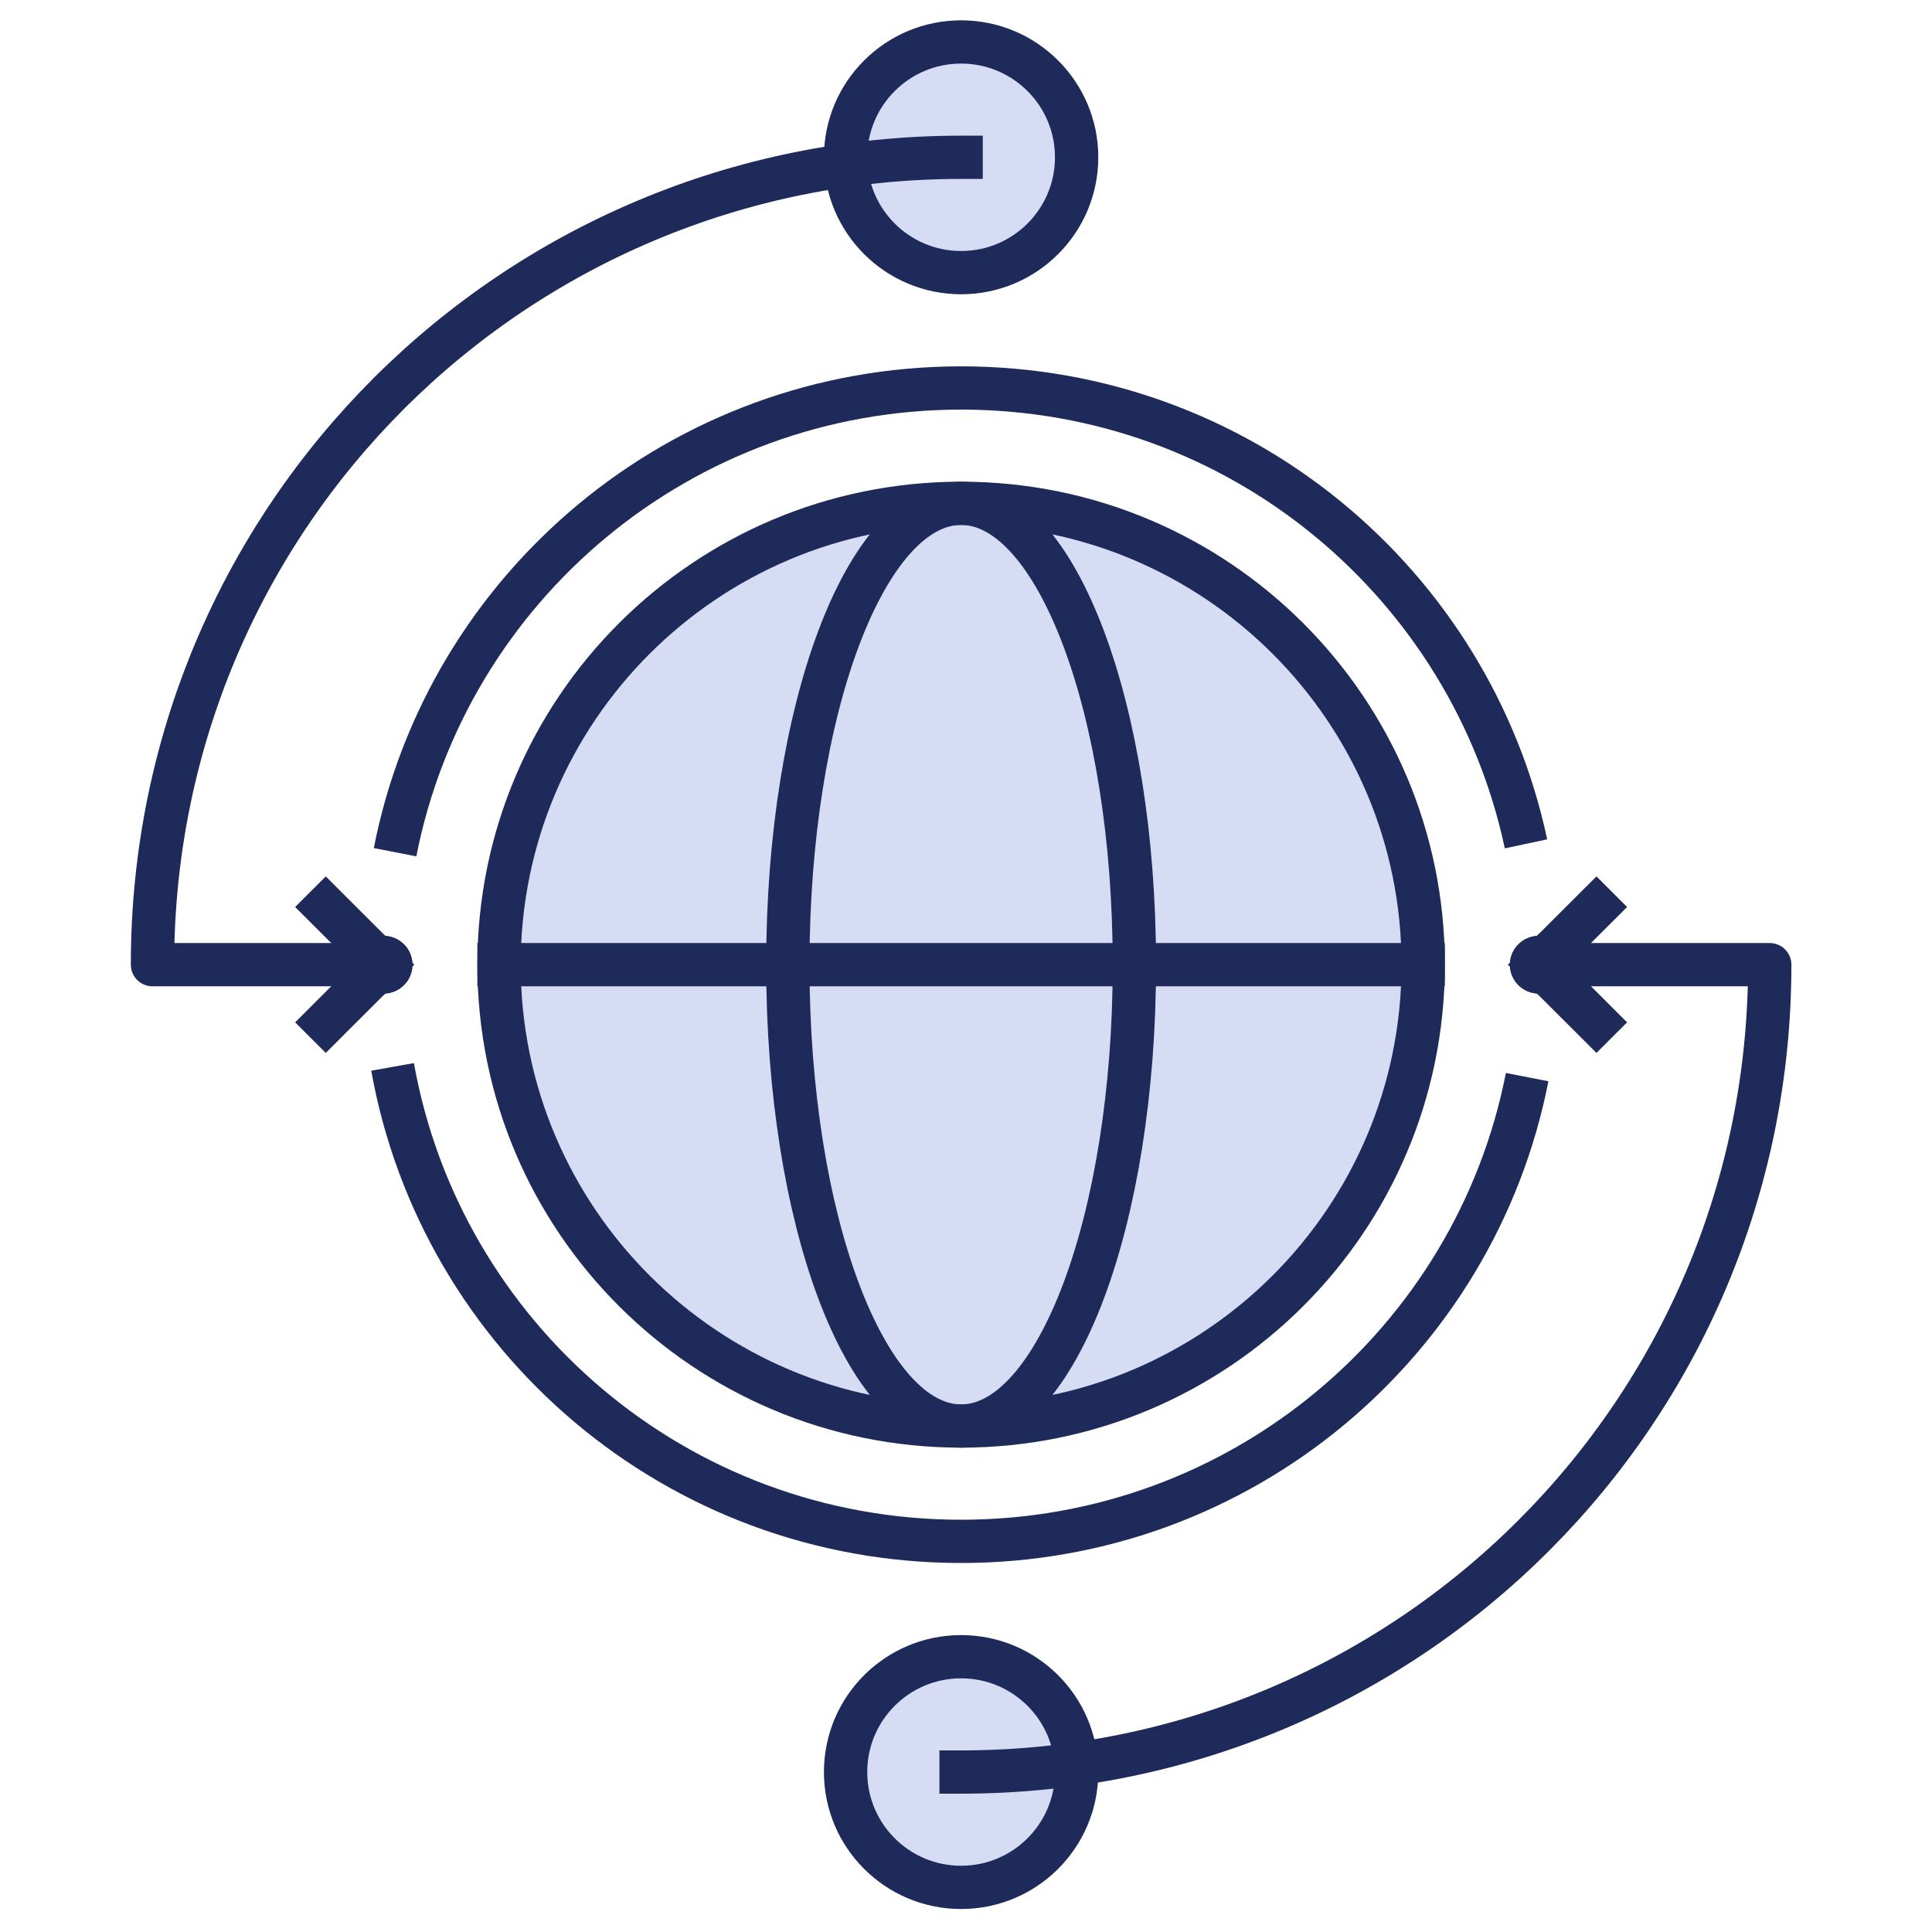
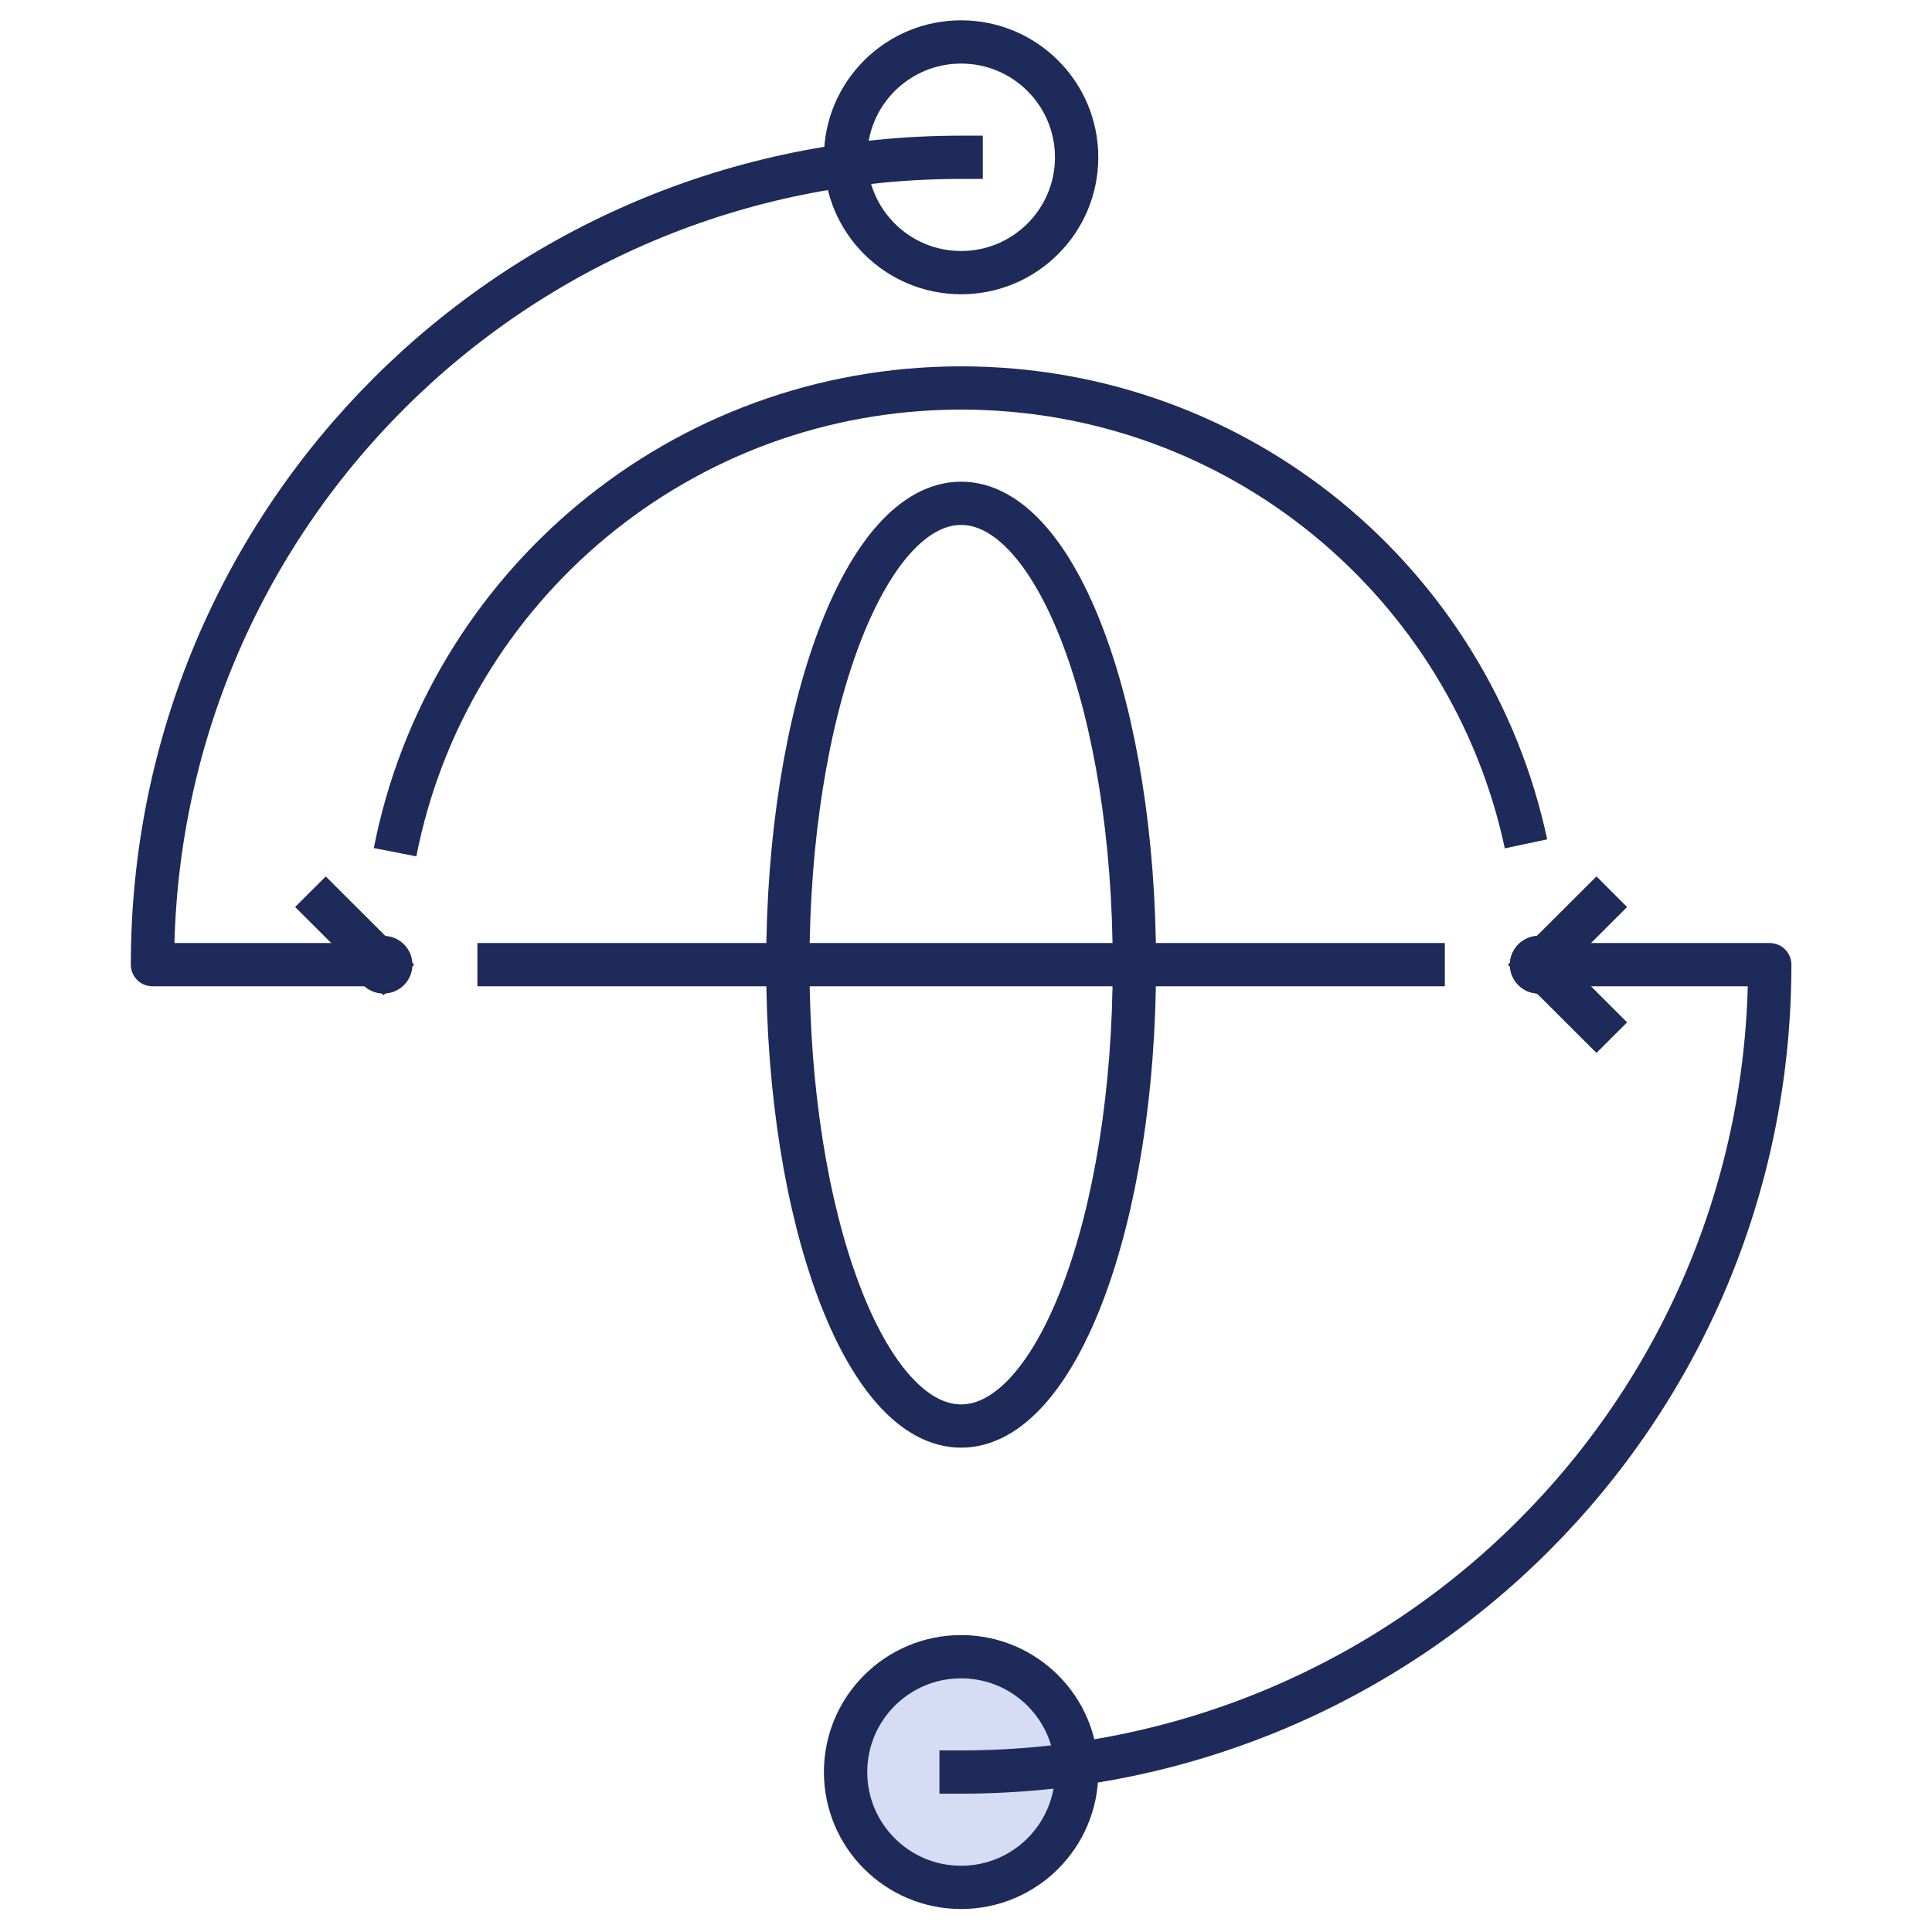
<svg xmlns="http://www.w3.org/2000/svg" width="300px" height="300px" viewBox="0 0 300 346">
  <g id="surface1">
-     <path style=" stroke:none;fill-rule:nonzero;fill:rgb(83.922%,86.275%,95.294%);fill-opacity:1;" d="M 149.137 48.828 C 160.562 48.828 169.824 39.578 169.824 28.172 C 169.824 16.762 160.562 7.516 149.137 7.516 C 137.711 7.516 128.445 16.762 128.445 28.172 C 128.445 39.578 137.711 48.828 149.137 48.828 Z M 149.137 48.828 " />
    <path style=" stroke:none;fill-rule:nonzero;fill:rgb(83.922%,86.275%,95.294%);fill-opacity:1;" d="M 149.137 338.023 C 160.562 338.023 169.824 328.773 169.824 317.363 C 169.824 305.957 160.562 296.707 149.137 296.707 C 137.711 296.707 128.445 305.957 128.445 317.363 C 128.445 328.773 137.711 338.023 149.137 338.023 Z M 149.137 338.023 " />
-     <path style="fill-rule:nonzero;fill:rgb(83.922%,86.275%,95.294%);fill-opacity:1;stroke-width:1.5;stroke-linecap:square;stroke-linejoin:round;stroke:rgb(11.373%,16.471%,35.294%);stroke-opacity:1;stroke-miterlimit:10;" d="M 28.833 49.455 C 37.67 49.455 44.833 42.292 44.833 33.455 C 44.833 24.618 37.67 17.455 28.833 17.455 C 19.996 17.455 12.833 24.618 12.833 33.455 C 12.833 42.292 19.996 49.455 28.833 49.455 Z M 28.833 49.455 " transform="matrix(5.172,0,0,5.164,0,0)" />
    <path style="fill:none;stroke-width:1.5;stroke-linecap:square;stroke-linejoin:round;stroke:rgb(11.373%,16.471%,35.294%);stroke-opacity:1;stroke-miterlimit:10;" d="M 28.833 49.455 C 32.147 49.455 34.833 42.292 34.833 33.455 C 34.833 24.618 32.147 17.455 28.833 17.455 C 25.519 17.455 22.833 24.618 22.833 33.455 C 22.833 42.292 25.519 49.455 28.833 49.455 Z M 28.833 49.455 " transform="matrix(5.172,0,0,5.164,0,0)" />
    <path style="fill:none;stroke-width:1.5;stroke-linecap:square;stroke-linejoin:round;stroke:rgb(11.373%,16.471%,35.294%);stroke-opacity:1;stroke-miterlimit:10;" d="M 12.833 33.455 L 44.833 33.455 " transform="matrix(5.172,0,0,5.164,0,0)" />
-     <path style=" stroke:none;fill-rule:nonzero;fill:rgb(11.373%,16.471%,35.294%);fill-opacity:1;" d="M 50.859 172.77 C 50.859 169.918 48.543 167.605 45.688 167.605 C 42.832 167.605 40.516 169.918 40.516 172.77 C 40.516 175.621 42.832 177.934 45.688 177.934 C 48.543 177.934 50.859 175.621 50.859 172.77 Z M 50.859 172.77 " />
    <path style="fill:none;stroke-width:1.5;stroke-linecap:butt;stroke-linejoin:round;stroke:rgb(11.373%,16.471%,35.294%);stroke-opacity:1;stroke-miterlimit:4;" d="M 9.233 29.555 C 11.033 20.355 19.133 13.455 28.833 13.455 C 38.468 13.455 46.472 20.236 48.393 29.265 " transform="matrix(5.172,0,0,5.164,0,0)" />
    <path style=" stroke:none;fill-rule:nonzero;fill:rgb(11.373%,16.471%,35.294%);fill-opacity:1;" d="M 257.758 172.77 C 257.758 169.918 255.441 167.605 252.586 167.605 C 249.727 167.605 247.41 169.918 247.41 172.77 C 247.41 175.621 249.727 177.934 252.586 177.934 C 255.441 177.934 257.758 175.621 257.758 172.77 Z M 257.758 172.77 " />
    <path style=" stroke:none;fill-rule:nonzero;fill:rgb(11.373%,16.471%,35.294%);fill-opacity:1;" d="M 257.758 172.77 C 257.758 169.918 255.441 167.605 252.586 167.605 C 249.727 167.605 247.41 169.918 247.41 172.77 C 247.41 175.621 249.727 177.934 252.586 177.934 C 255.441 177.934 257.758 175.621 257.758 172.77 Z M 257.758 172.77 " />
-     <path style="fill:none;stroke-width:1.5;stroke-linecap:butt;stroke-linejoin:round;stroke:rgb(11.373%,16.471%,35.294%);stroke-opacity:1;stroke-miterlimit:4;" d="M 48.433 37.355 C 46.633 46.555 38.533 53.455 28.833 53.455 C 18.969 53.455 10.815 46.349 9.147 37 " transform="matrix(5.172,0,0,5.164,0,0)" />
    <path style=" stroke:none;fill-rule:nonzero;fill:rgb(11.373%,16.471%,35.294%);fill-opacity:1;" d="M 50.859 172.77 C 50.859 169.918 48.543 167.605 45.688 167.605 C 42.832 167.605 40.516 169.918 40.516 172.77 C 40.516 175.621 42.832 177.934 45.688 177.934 C 48.543 177.934 50.859 175.621 50.859 172.77 Z M 50.859 172.77 " />
    <path style="fill:none;stroke-width:1.5;stroke-linecap:square;stroke-linejoin:round;stroke:rgb(11.373%,16.471%,35.294%);stroke-opacity:1;stroke-miterlimit:10;" d="M 28.833 61.455 C 44.333 61.455 56.833 48.955 56.833 33.455 L 50 33.455 " transform="matrix(5.172,0,0,5.164,0,0)" />
    <path style="fill:none;stroke-width:1.5;stroke-linecap:square;stroke-linejoin:round;stroke:rgb(11.373%,16.471%,35.294%);stroke-opacity:1;stroke-miterlimit:10;" d="M 28.833 5.455 C 13.333 5.455 0.833 17.955 0.833 33.455 L 7.5 33.455 " transform="matrix(5.172,0,0,5.164,0,0)" />
    <path style="fill:none;stroke-width:1.5;stroke-linecap:square;stroke-linejoin:round;stroke:rgb(11.373%,16.471%,35.294%);stroke-opacity:1;stroke-miterlimit:10;" d="M 48.833 33.455 L 50.833 35.455 " transform="matrix(5.172,0,0,5.164,0,0)" />
    <path style="fill:none;stroke-width:1.5;stroke-linecap:square;stroke-linejoin:round;stroke:rgb(11.373%,16.471%,35.294%);stroke-opacity:1;stroke-miterlimit:10;" d="M 48.833 33.455 L 50.833 31.455 " transform="matrix(5.172,0,0,5.164,0,0)" />
-     <path style="fill:none;stroke-width:1.5;stroke-linecap:square;stroke-linejoin:round;stroke:rgb(11.373%,16.471%,35.294%);stroke-opacity:1;stroke-miterlimit:10;" d="M 8.833 33.455 L 6.833 35.455 " transform="matrix(5.172,0,0,5.164,0,0)" />
    <path style="fill:none;stroke-width:1.5;stroke-linecap:square;stroke-linejoin:round;stroke:rgb(11.373%,16.471%,35.294%);stroke-opacity:1;stroke-miterlimit:10;" d="M 8.833 33.455 L 6.833 31.455 " transform="matrix(5.172,0,0,5.164,0,0)" />
    <path style="fill:none;stroke-width:1.5;stroke-linecap:square;stroke-linejoin:round;stroke:rgb(11.373%,16.471%,35.294%);stroke-opacity:1;stroke-miterlimit:10;" d="M 28.833 9.455 C 31.042 9.455 32.833 7.664 32.833 5.455 C 32.833 3.246 31.042 1.455 28.833 1.455 C 26.624 1.455 24.833 3.246 24.833 5.455 C 24.833 7.664 26.624 9.455 28.833 9.455 Z M 28.833 9.455 " transform="matrix(5.172,0,0,5.164,0,0)" />
    <path style="fill:none;stroke-width:1.5;stroke-linecap:square;stroke-linejoin:round;stroke:rgb(11.373%,16.471%,35.294%);stroke-opacity:1;stroke-miterlimit:10;" d="M 28.833 65.455 C 31.042 65.455 32.833 63.664 32.833 61.455 C 32.833 59.246 31.042 57.455 28.833 57.455 C 26.624 57.455 24.833 59.246 24.833 61.455 C 24.833 63.664 26.624 65.455 28.833 65.455 Z M 28.833 65.455 " transform="matrix(5.172,0,0,5.164,0,0)" />
  </g>
</svg>